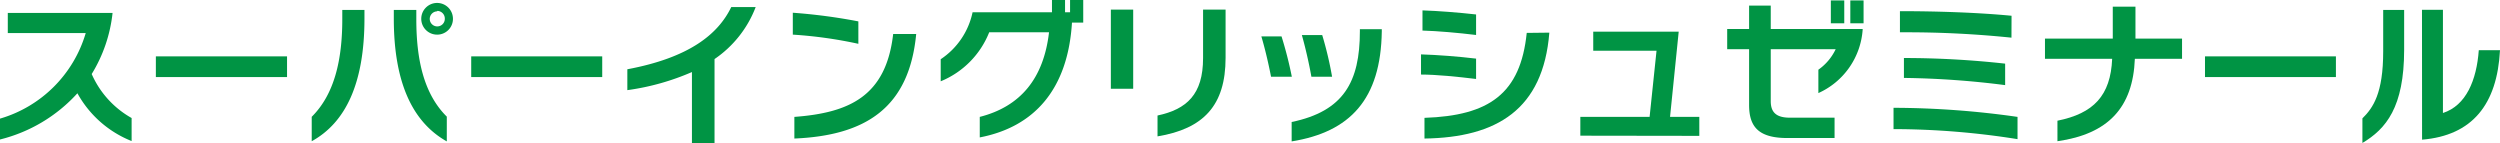
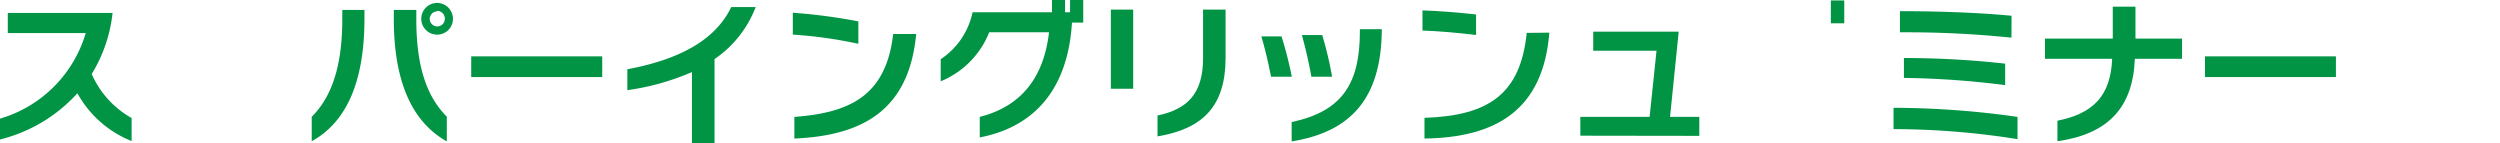
<svg xmlns="http://www.w3.org/2000/svg" viewBox="0 0 288.72 16.56">
  <defs>
    <style>.cls-1{fill:#009444;}</style>
  </defs>
  <title>logotype_j</title>
  <g id="レイヤー_2" data-name="レイヤー 2">
    <g id="レイヤー_1-2" data-name="レイヤー 1">
      <path class="cls-1" d="M15.2,16.29a12.36,12.36,0,0,1-6.26-5.52A17.85,17.85,0,0,1,0,16.11V13.7A14.58,14.58,0,0,0,9.9,3.82h-9V1.49H13a16.89,16.89,0,0,1-2.41,7.06,10.8,10.8,0,0,0,4.61,5.08Z" />
-       <path class="cls-1" d="M18,8.9V6.51H33.15V8.9Z" />
      <path class="cls-1" d="M36,13.49c2.65-2.63,3.53-6.63,3.53-11.27V1.15h2.56v1c0,7.44-2.16,12-6.09,14.16Zm15.6,2.84c-3.94-2.21-6.12-6.77-6.12-14.18v-1h2.6V2.24c0,4.62.86,8.6,3.52,11.23ZM50.49,4a1.83,1.83,0,1,1,1.82-1.82A1.82,1.82,0,0,1,50.49,4Zm0-2.69a.88.88,0,0,0-.86.87.87.87,0,0,0,1.74,0A.88.88,0,0,0,50.49,1.26Z" />
      <path class="cls-1" d="M54.42,8.9V6.51H69.55V8.9Z" />
      <path class="cls-1" d="M79.91,16.56V8.32a28.19,28.19,0,0,1-7.46,2.09V8c7.09-1.33,10.46-4,12-7.18h2.82a12.76,12.76,0,0,1-4.75,6v9.73Z" />
      <path class="cls-1" d="M99.13,5.06A50.13,50.13,0,0,0,91.56,4V1.47a64.77,64.77,0,0,1,7.57,1ZM91.74,13.5c6.33-.47,10.59-2.38,11.41-9.57h2.66C105,12.43,100,15.65,91.74,16Z" />
      <path class="cls-1" d="M182.51,15.67V13.5h8l.8-7.64H184V3.66h9.87l-1,9.84h3.38v2.19Z" />
      <path class="cls-1" d="M233,16.07a91.45,91.45,0,0,0-14.32-1.16V12.45A102.3,102.3,0,0,1,233,13.5ZM232.3,4.35A117.86,117.86,0,0,0,220,3.73h-.58V1.29c4.17,0,8.94.15,12.89.53Zm-.73,5.48A100.54,100.54,0,0,0,219.88,9V6.7a106.24,106.24,0,0,1,11.69.65Z" />
      <path class="cls-1" d="M246.55,6.79c-.22,5.62-3.06,8.68-8.94,9.52V13.94c4.17-.84,6.14-2.89,6.32-7.15h-7.76V4.46H244V.77h2.62V4.46H252V6.79Z" />
      <path class="cls-1" d="M254.65,8.9V6.51h15.12V8.9Z" />
-       <path class="cls-1" d="M272.83,13.67c1.24-1.22,2.4-2.9,2.4-7.72V1.15h2.42v4.6c0,6.63-2.09,9.14-4.82,10.76Zm6.88-12.54h2.42V13.05c2.68-.86,3.89-3.8,4.14-7.25h2.45c-.33,6.25-3.19,9.85-9,10.33Z" />
      <path class="cls-1" d="M138.94,1.11v5.6c0,4.19-1.88,5.91-5.26,6.63v2.41c5.31-.88,7.86-3.57,7.86-9.07V1.11Z" />
      <rect class="cls-1" x="128.29" y="1.11" width="2.58" height="9.14" />
      <path class="cls-1" d="M123.58,0V1.42H123V0h-1.51V1.42h-9.17a8.64,8.64,0,0,1-3.68,5.42V9.39a10.17,10.17,0,0,0,5.6-5.66h6.91c-.62,5.33-3.29,8.57-8,9.77v2.37c6.34-1.22,10.18-5.6,10.65-13.26h1.3V0Z" />
      <rect class="cls-1" x="211.44" y="0.05" width="1.55" height="2.64" />
-       <rect class="cls-1" x="213.69" y="0.05" width="1.53" height="2.64" />
-       <path class="cls-1" d="M204.5.65H202v2.7h-2.53V5.68H202v6.44c0,2.52,1.09,3.82,4.42,3.82h5.45V13.59H206.7c-1.62,0-2.2-.67-2.2-1.91v-6H212a6.07,6.07,0,0,1-2,2.37v2.7a8.69,8.69,0,0,0,5.12-7.4H204.5Z" />
-       <path class="cls-1" d="M170.47,6.77c-2.07-.25-4.46-.43-6.36-.49V8.61c1.79,0,4.22.25,6.36.51Z" />
      <path class="cls-1" d="M170.47,1.67c-2.06-.23-4.36-.41-6.19-.47V3.53c1.76.05,4.13.26,6.19.51Z" />
      <path class="cls-1" d="M176.32,3.8c-.72,7-4.31,9.56-11.81,9.81V16c8.35-.12,13.71-3.35,14.42-12.23Z" />
      <path class="cls-1" d="M157.05,3.37V3.6c0,5.88-1.9,9.25-7.88,10.49v2.24c6.73-1.08,10.3-4.85,10.41-12.71V3.37Z" />
      <path class="cls-1" d="M153.84,8.86a40.79,40.79,0,0,0-1.14-4.81h-2.35c.41,1.45.82,3.23,1.1,4.81Z" />
      <path class="cls-1" d="M149.19,8.86A44.77,44.77,0,0,0,148,4.2h-2.33c.41,1.37.82,3.11,1.12,4.66Z" />
    </g>
  </g>
</svg>